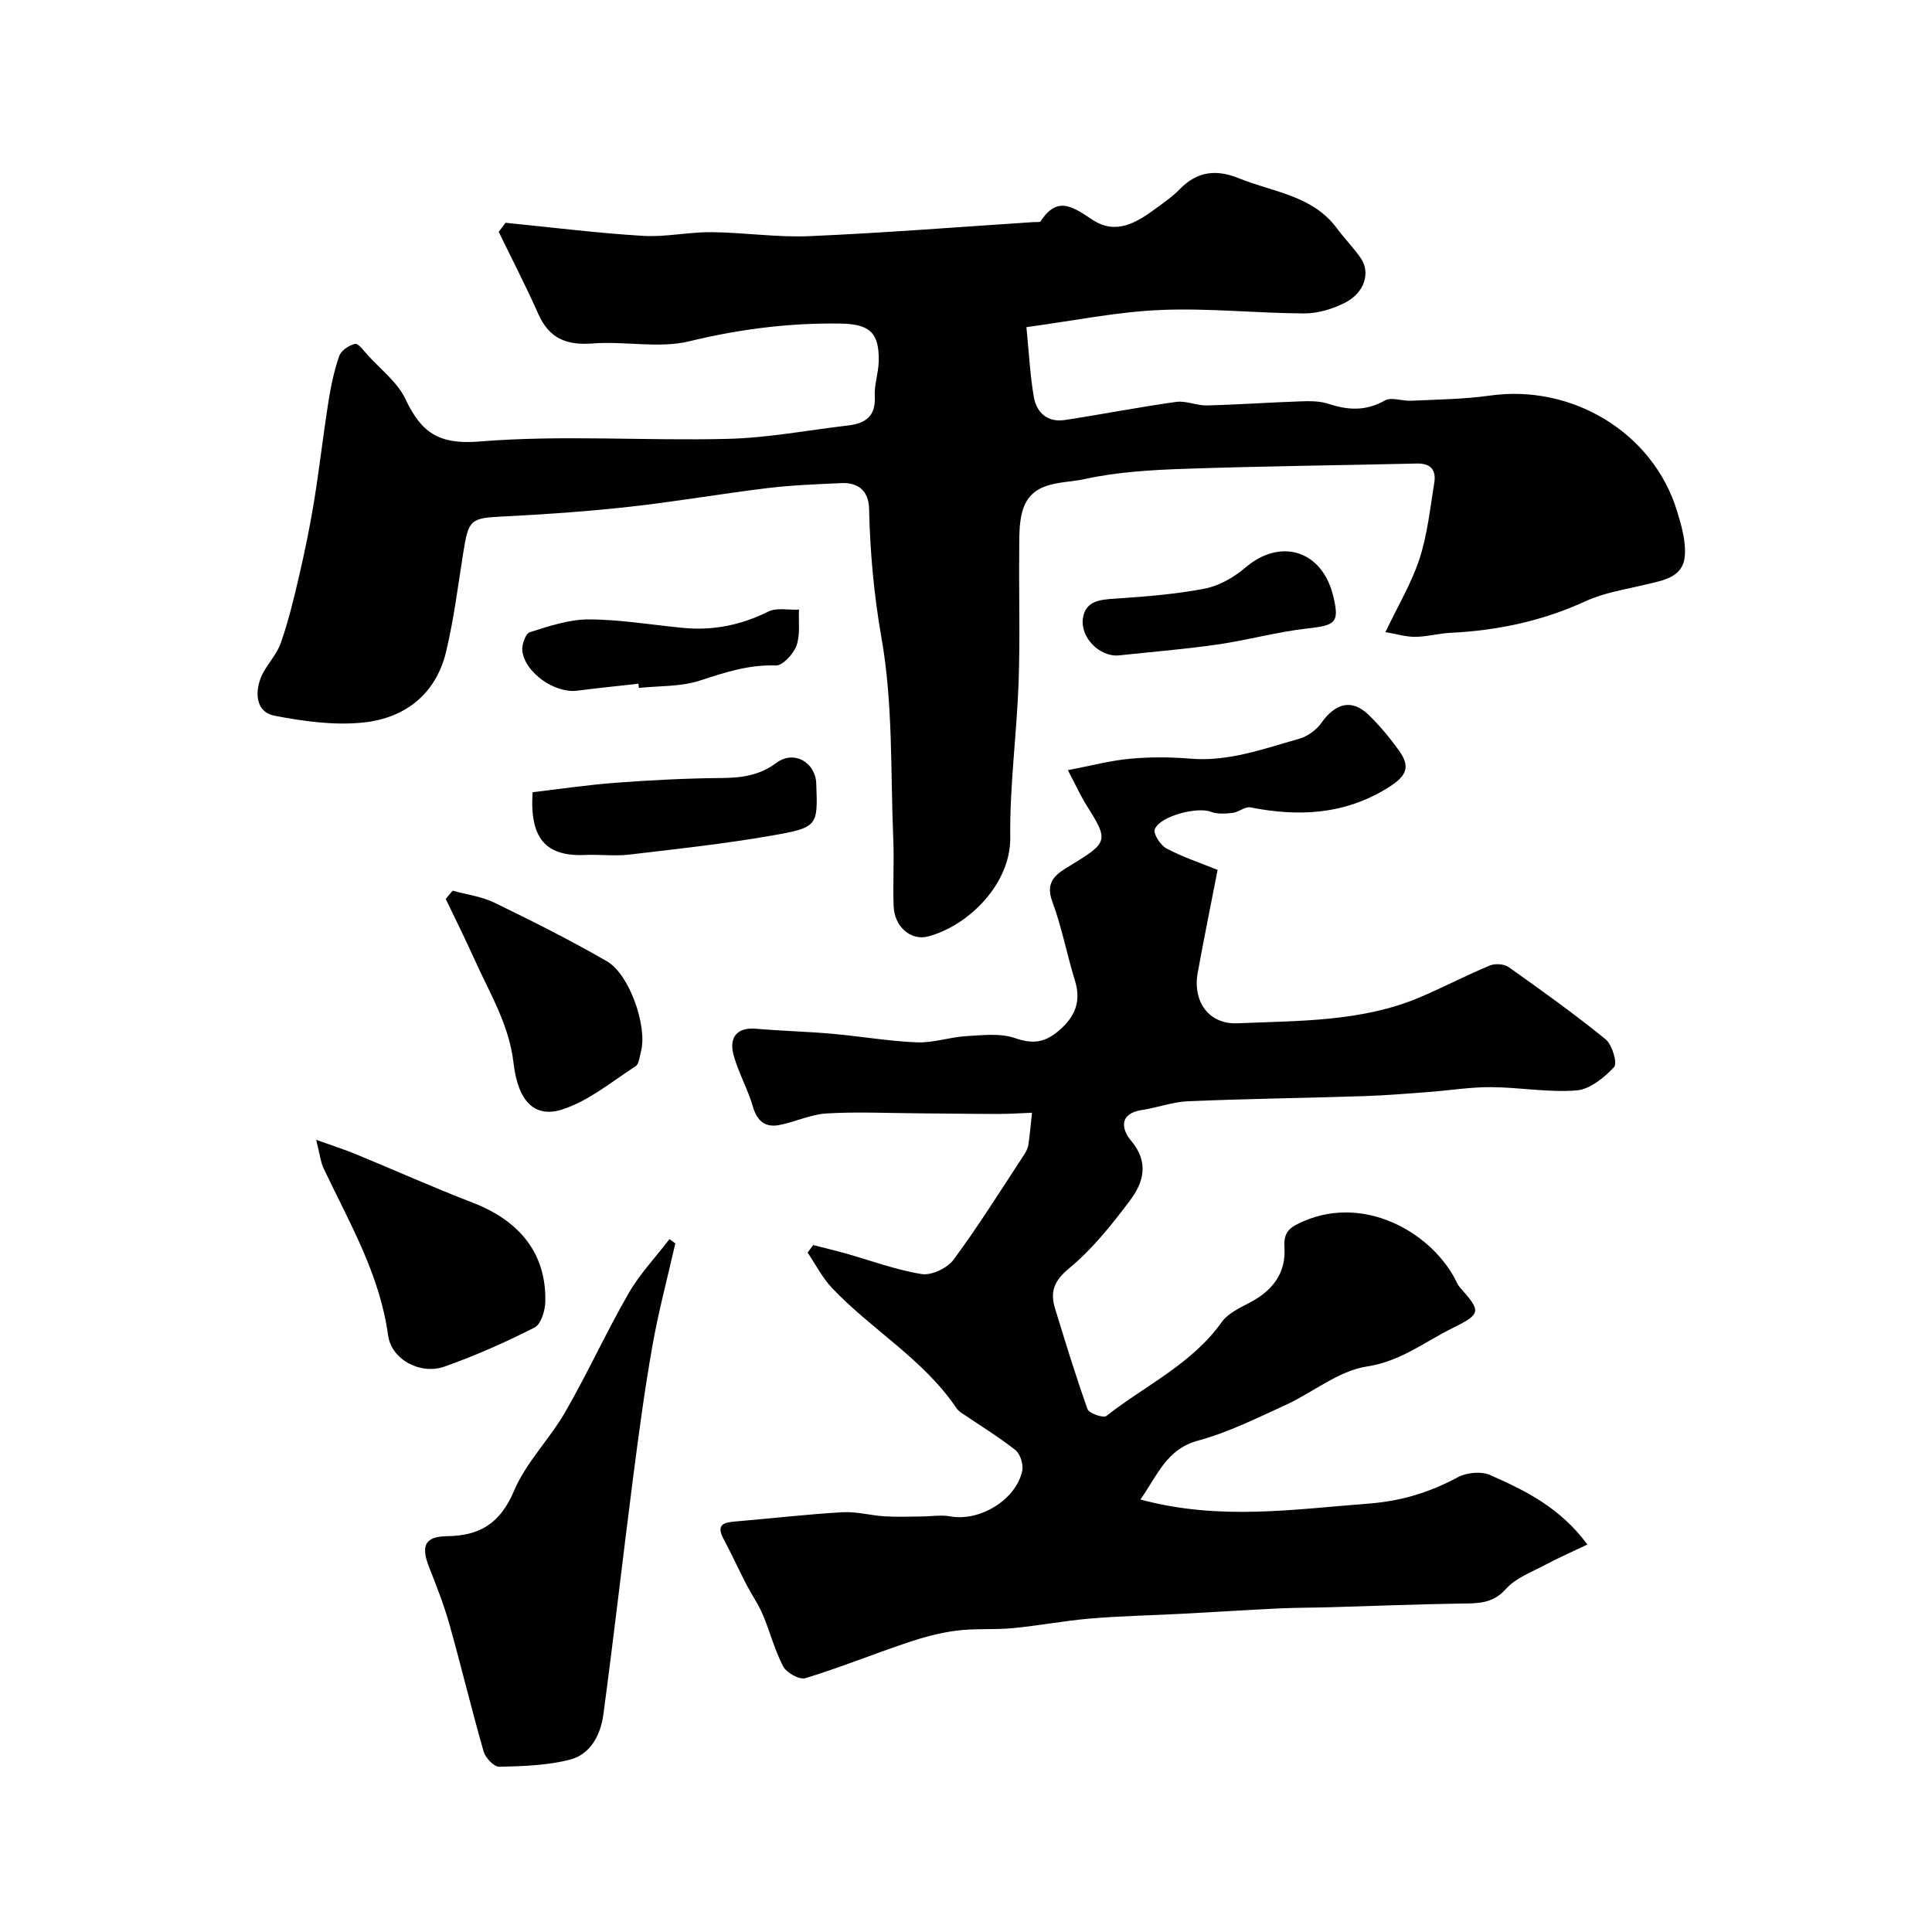
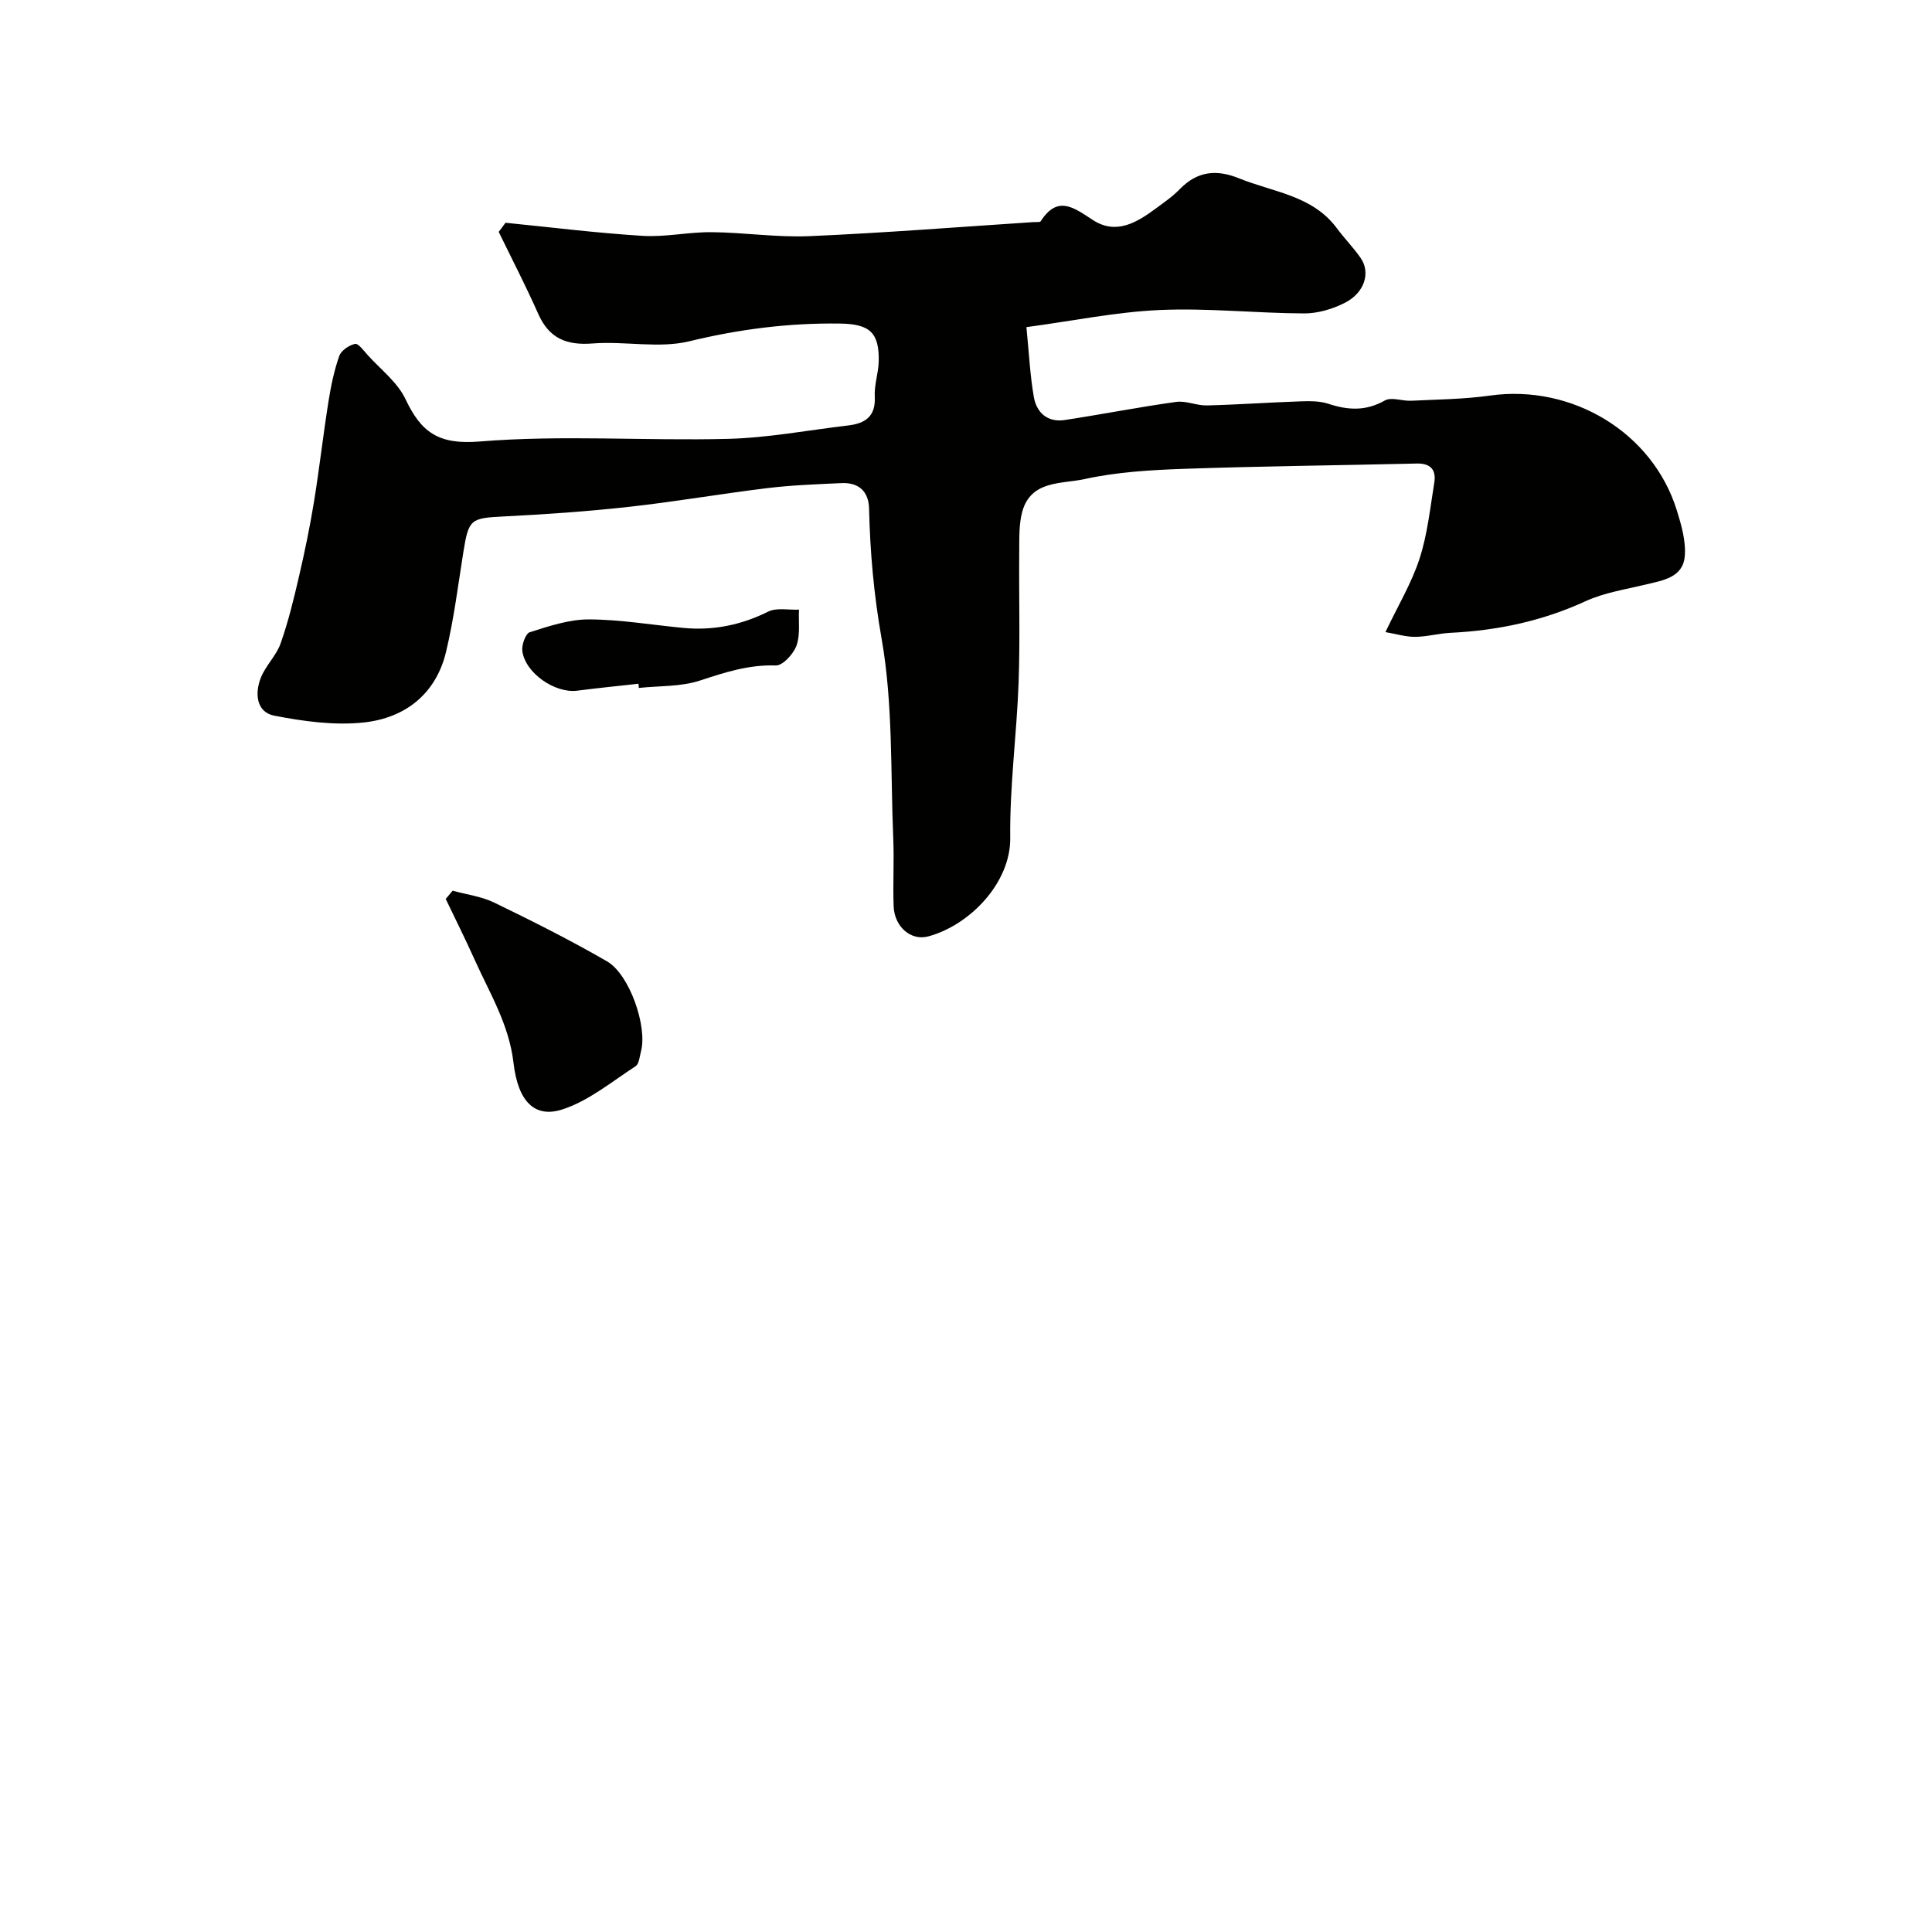
<svg xmlns="http://www.w3.org/2000/svg" enable-background="new 0 0 400 400" viewBox="0 0 400 400">
  <g fill="#010100">
-     <path d="m104.66 46.12c9.47.94 18.92 2.13 28.4 2.71 4.73.29 9.53-.81 14.29-.76 6.77.06 13.56 1.12 20.29.82 15.47-.67 30.92-1.9 46.38-2.91.5-.03 1.28.08 1.45-.18 3.56-5.54 6.95-2.73 10.86-.21 4.76 3.06 9.02.5 12.95-2.41 1.71-1.27 3.5-2.49 4.97-4.01 3.63-3.73 7.57-4.17 12.33-2.23 7.05 2.86 15.16 3.51 20.2 10.31 1.56 2.11 3.43 4 4.92 6.15 2.12 3.04.83 7.23-3.29 9.31-2.54 1.28-5.58 2.19-8.4 2.18-9.93-.04-19.89-1.14-29.79-.71-9.05.39-18.03 2.25-27.71 3.55.54 5.4.75 9.99 1.54 14.48.57 3.26 2.87 5.29 6.39 4.75 7.7-1.17 15.36-2.68 23.07-3.75 2.04-.29 4.24.78 6.36.73 6.43-.16 12.86-.62 19.29-.84 1.96-.07 4.05-.1 5.87.5 4.06 1.34 7.75 1.55 11.68-.68 1.37-.78 3.64.15 5.48.05 5.43-.27 10.91-.31 16.29-1.07 17.02-2.4 33.7 7.65 38.69 23.77.95 3.07 1.92 6.42 1.64 9.52-.39 4.37-4.48 4.96-8.02 5.82-4.24 1.02-8.68 1.69-12.58 3.49-8.93 4.1-18.22 6.05-27.94 6.52-2.43.12-4.85.82-7.28.83-1.99.01-3.98-.61-6.15-.98 2.61-5.49 5.42-10.15 7.06-15.2 1.64-5.04 2.19-10.45 3.05-15.72.43-2.62-.71-4.05-3.62-3.98-16.1.38-32.2.54-48.29 1.1-6.88.24-13.87.66-20.55 2.13-4.64 1.02-11.04.19-12.84 6.73-.72 2.64-.6 5.54-.63 8.33-.08 9.03.19 18.07-.13 27.09-.39 10.71-1.86 21.41-1.73 32.1.11 9.36-8.43 18.15-17.01 20.43-3.58.95-6.97-2.03-7.13-6.23-.18-4.66.12-9.34-.08-13.99-.58-13.87-.03-27.96-2.43-41.52-1.59-9.02-2.37-17.84-2.58-26.86-.08-3.53-2.14-5.42-5.7-5.26-5.1.24-10.22.42-15.28 1.03-9.57 1.16-19.09 2.82-28.68 3.88-8.66.96-17.37 1.57-26.08 2-6.74.34-7.17.56-8.26 7.39-1.1 6.91-1.96 13.89-3.59 20.68-2.11 8.74-8.52 13.67-17.03 14.58-6.06.65-12.44-.23-18.49-1.4-3.78-.73-4.08-4.62-2.84-7.81.99-2.54 3.22-4.61 4.12-7.16 1.59-4.52 2.73-9.21 3.81-13.89 1.18-5.08 2.24-10.19 3.08-15.33 1.13-6.92 1.91-13.9 3.01-20.82.5-3.19 1.17-6.41 2.23-9.45.39-1.14 2.02-2.24 3.27-2.52.68-.15 1.82 1.42 2.63 2.32 2.69 2.98 6.17 5.62 7.82 9.11 3.23 6.84 6.8 9.48 15.33 8.78 17.05-1.4 34.3-.11 51.45-.55 8.3-.21 16.57-1.8 24.85-2.77 3.58-.42 5.76-1.88 5.53-6.02-.13-2.4.77-4.84.82-7.27.12-5.93-1.85-7.73-8.03-7.81-10.56-.15-20.85 1.16-31.19 3.67-6.32 1.53-13.34-.07-19.99.45-5.39.42-9.01-1.01-11.27-6.1-2.55-5.75-5.45-11.35-8.2-17.01.49-.62.95-1.25 1.41-1.88z" />
-     <path d="m236.11 310.46c16.43 4.42 31.75 2.01 47.18.85 6.85-.52 12.68-2.32 18.53-5.46 1.82-.98 4.81-1.28 6.64-.48 7.33 3.22 14.58 6.77 20.19 14.41-3.12 1.49-5.98 2.74-8.74 4.21-2.81 1.51-6.1 2.71-8.12 4.98-2.78 3.13-5.91 2.98-9.41 3.03-8.98.14-17.95.5-26.93.76-3.49.1-6.98.08-10.46.24-6.79.32-13.58.76-20.37 1.12-6.29.33-12.59.45-18.86.98-5.37.45-10.69 1.48-16.06 1.99-3.88.37-7.83.02-11.69.52-3.44.44-6.87 1.37-10.16 2.48-7.06 2.38-13.99 5.19-21.11 7.36-1.22.37-3.89-1.11-4.58-2.42-1.78-3.37-2.72-7.17-4.22-10.71-.93-2.19-2.33-4.19-3.43-6.31-1.61-3.13-3.08-6.33-4.73-9.44-1.61-3.04.21-3.37 2.55-3.57 7.36-.63 14.71-1.48 22.09-1.91 2.89-.17 5.83.67 8.76.85 2.51.16 5.03.05 7.54.03 2.02-.01 4.1-.37 6.05-.02 6.03 1.11 13.58-3.39 14.87-9.43.28-1.31-.4-3.5-1.41-4.3-3.55-2.8-7.43-5.16-11.18-7.7-.41-.28-.8-.64-1.07-1.04-6.83-10.1-17.53-16.17-25.73-24.83-2.01-2.12-3.38-4.86-5.04-7.31.38-.52.77-1.04 1.15-1.56 2.21.56 4.43 1.09 6.62 1.7 5.27 1.48 10.47 3.44 15.84 4.3 2.05.33 5.32-1.23 6.61-2.98 5.13-6.94 9.71-14.29 14.46-21.51.44-.67.89-1.44 1.01-2.22.34-2.22.52-4.46.76-6.69-2.28.09-4.56.25-6.84.25-5.61 0-11.23-.09-16.84-.13-6.3-.04-12.61-.35-18.88.03-3.32.2-6.53 1.8-9.85 2.41-2.83.52-4.51-.86-5.37-3.81-1.04-3.58-2.92-6.91-3.95-10.49-1.14-4 .78-5.98 4.6-5.65 5.25.45 10.52.58 15.76 1.04 5.87.52 11.72 1.54 17.59 1.78 3.36.13 6.75-1.09 10.16-1.29 3.39-.2 7.08-.65 10.15.42 3.64 1.27 6.13.91 8.96-1.49 3.4-2.88 4.76-6.05 3.4-10.45-1.67-5.42-2.72-11.06-4.69-16.36-1.65-4.42 1.23-5.91 3.9-7.54 7.67-4.69 7.81-5.08 3.21-12.34-1.19-1.88-2.11-3.95-3.88-7.31 4.81-.92 8.8-1.98 12.85-2.36 4.13-.38 8.35-.37 12.48-.02 7.91.67 15.16-2.03 22.51-4.1 1.74-.49 3.6-1.81 4.64-3.29 2.93-4.14 6.33-5.02 9.76-1.7 2.35 2.27 4.48 4.84 6.38 7.51 2.5 3.52 1.25 5.37-2.44 7.66-9 5.56-18.45 5.96-28.41 4.01-1.09-.21-2.4 1-3.65 1.14-1.5.17-3.19.29-4.55-.24-2.73-1.06-10.5.86-11.58 3.64-.36.92 1.19 3.31 2.43 3.97 3.37 1.78 7.05 3 10.58 4.43-1.47 7.57-2.86 14.4-4.11 21.26-1.09 5.95 2.24 10.77 8.27 10.5 12.71-.55 25.64-.27 37.72-5.38 4.88-2.07 9.59-4.55 14.48-6.58 1.1-.46 2.98-.33 3.92.34 6.8 4.82 13.59 9.68 20.05 14.93 1.37 1.11 2.49 4.97 1.77 5.74-2.05 2.2-5.01 4.63-7.78 4.85-5.87.46-11.84-.65-17.77-.68-4.32-.02-8.64.7-12.96 1.02-4.42.33-8.85.7-13.28.84-12.13.39-24.27.55-36.39 1.06-3.2.13-6.35 1.32-9.55 1.81-4.91.74-4.24 4.04-2.26 6.39 3.75 4.47 2.56 8.62-.24 12.34-3.78 5.03-7.81 10.09-12.62 14.06-3.18 2.63-3.95 4.91-2.89 8.36 2.15 6.97 4.26 13.95 6.72 20.8.31.87 3.28 1.88 3.89 1.4 8.06-6.33 17.68-10.72 23.87-19.42 1.33-1.87 3.85-3 5.99-4.14 4.61-2.47 7.36-6.06 7.01-11.4-.21-3.22 1.16-4.17 4.08-5.41 12.41-5.29 25.74 2.1 31.04 11.63.4.71.69 1.53 1.22 2.13 4.4 4.99 4.48 5.43-1.62 8.46-5.73 2.84-10.67 6.84-17.62 7.9-5.94.91-11.27 5.44-17.01 8.05-5.88 2.68-11.77 5.62-17.96 7.3-6.5 1.75-8.3 6.98-11.95 12.2z" />
-     <path d="m139.82 257.44c-1.61 7.07-3.49 14.1-4.75 21.23-1.62 9.16-2.85 18.39-4.04 27.61-2.09 16.22-3.93 32.48-6.11 48.69-.56 4.18-2.64 8.27-6.96 9.36-4.7 1.19-9.7 1.35-14.59 1.46-1.09.03-2.85-1.83-3.23-3.12-2.5-8.71-4.61-17.54-7.06-26.26-1.14-4.05-2.68-8-4.23-11.92-1.77-4.46-.87-6.39 3.72-6.44 6.8-.08 11.02-2.69 13.85-9.38 2.49-5.9 7.39-10.73 10.63-16.37 4.62-8.03 8.47-16.5 13.09-24.52 2.32-4.04 5.62-7.51 8.47-11.24.41.3.81.6 1.21.9z" />
-     <path d="m65.46 235.99c3.56 1.28 5.89 2.01 8.14 2.94 8.08 3.33 16.07 6.91 24.22 10.05 9.94 3.83 15.31 10.69 15.08 20.54-.04 1.85-.9 4.67-2.24 5.34-6.03 3.06-12.27 5.83-18.65 8.08-4.95 1.75-10.97-1.42-11.66-6.48-1.72-12.62-8.01-23.31-13.31-34.47-.65-1.34-.8-2.94-1.58-6z" />
+     <path d="m104.66 46.12c9.47.94 18.92 2.13 28.4 2.71 4.73.29 9.53-.81 14.29-.76 6.77.06 13.56 1.12 20.29.82 15.47-.67 30.92-1.9 46.38-2.91.5-.03 1.28.08 1.45-.18 3.56-5.54 6.95-2.73 10.86-.21 4.76 3.06 9.02.5 12.95-2.41 1.71-1.27 3.5-2.49 4.97-4.01 3.63-3.73 7.57-4.17 12.33-2.23 7.05 2.86 15.16 3.51 20.2 10.31 1.56 2.11 3.43 4 4.92 6.15 2.12 3.04.83 7.23-3.29 9.31-2.54 1.28-5.58 2.19-8.4 2.18-9.93-.04-19.89-1.14-29.79-.71-9.05.39-18.03 2.25-27.71 3.55.54 5.4.75 9.99 1.54 14.48.57 3.26 2.87 5.29 6.39 4.75 7.7-1.17 15.36-2.68 23.07-3.75 2.04-.29 4.24.78 6.36.73 6.43-.16 12.86-.62 19.29-.84 1.96-.07 4.05-.1 5.87.5 4.06 1.34 7.75 1.55 11.68-.68 1.37-.78 3.64.15 5.48.05 5.43-.27 10.91-.31 16.29-1.07 17.02-2.4 33.7 7.65 38.69 23.77.95 3.07 1.92 6.42 1.64 9.52-.39 4.37-4.48 4.96-8.02 5.82-4.24 1.02-8.68 1.69-12.58 3.49-8.93 4.1-18.22 6.05-27.94 6.52-2.43.12-4.85.82-7.28.83-1.99.01-3.98-.61-6.15-.98 2.61-5.49 5.42-10.15 7.06-15.2 1.64-5.04 2.19-10.45 3.05-15.72.43-2.62-.71-4.05-3.62-3.98-16.1.38-32.2.54-48.29 1.1-6.88.24-13.87.66-20.55 2.13-4.64 1.02-11.04.19-12.84 6.73-.72 2.64-.6 5.54-.63 8.33-.08 9.03.19 18.07-.13 27.09-.39 10.71-1.86 21.41-1.73 32.1.11 9.36-8.43 18.15-17.01 20.43-3.58.95-6.97-2.03-7.13-6.23-.18-4.66.12-9.34-.08-13.99-.58-13.87-.03-27.96-2.43-41.52-1.59-9.02-2.37-17.84-2.58-26.86-.08-3.53-2.14-5.42-5.7-5.26-5.1.24-10.22.42-15.28 1.03-9.57 1.16-19.09 2.82-28.68 3.88-8.66.96-17.37 1.57-26.08 2-6.74.34-7.17.56-8.26 7.39-1.1 6.91-1.96 13.89-3.59 20.68-2.11 8.74-8.52 13.67-17.03 14.58-6.06.65-12.44-.23-18.49-1.4-3.78-.73-4.08-4.62-2.84-7.81.99-2.54 3.22-4.61 4.12-7.16 1.59-4.52 2.73-9.21 3.81-13.89 1.18-5.08 2.24-10.19 3.08-15.33 1.13-6.92 1.91-13.9 3.01-20.82.5-3.19 1.17-6.41 2.23-9.45.39-1.14 2.02-2.24 3.27-2.52.68-.15 1.82 1.42 2.63 2.32 2.69 2.98 6.17 5.62 7.82 9.11 3.23 6.84 6.8 9.48 15.33 8.78 17.05-1.4 34.3-.11 51.45-.55 8.3-.21 16.57-1.8 24.85-2.77 3.58-.42 5.76-1.88 5.53-6.02-.13-2.4.77-4.84.82-7.27.12-5.93-1.85-7.73-8.03-7.81-10.56-.15-20.85 1.16-31.19 3.67-6.32 1.53-13.34-.07-19.99.45-5.39.42-9.01-1.01-11.27-6.1-2.55-5.75-5.45-11.35-8.2-17.01.49-.62.95-1.25 1.41-1.88" />
    <path d="m93.72 184.41c2.88.8 5.97 1.18 8.62 2.47 7.89 3.83 15.75 7.77 23.34 12.16 4.69 2.72 8.37 13.52 7.04 18.58-.29 1.09-.39 2.66-1.14 3.14-4.96 3.21-9.75 7.22-15.23 8.96-5.52 1.75-9.08-1.47-10.03-9.64-.93-8-4.92-14.41-8.03-21.34-1.91-4.25-4-8.43-6.01-12.63.49-.58.96-1.14 1.44-1.7z" />
-     <path d="m110.27 164.02c5.66-.66 11.43-1.53 17.24-1.96 7.24-.54 14.51-.92 21.77-.98 4.21-.03 7.92-.49 11.49-3.15 3.61-2.69 8.07-.11 8.23 4.31.32 8.76.37 9.08-9.16 10.75-9.8 1.71-19.72 2.79-29.61 3.95-2.98.35-6.04-.06-9.05.07-8.17.37-11.55-3.39-10.91-12.99z" />
    <path d="m132.19 141.56c-4.23.47-8.47.89-12.69 1.44-4.58.59-10.76-3.64-11.36-8.22-.16-1.26.68-3.62 1.55-3.89 3.98-1.25 8.13-2.66 12.22-2.65 6.51.02 13.02 1.14 19.54 1.76 6.19.59 11.98-.58 17.59-3.37 1.76-.87 4.23-.31 6.38-.41-.12 2.51.3 5.2-.52 7.46-.63 1.73-2.85 4.15-4.28 4.1-5.59-.2-10.55 1.43-15.73 3.13-3.95 1.29-8.4 1.07-12.62 1.52-.02-.3-.05-.58-.08-.87z" />
-     <path d="m231.57 135.7c-3.9.32-7.96-3.72-7.36-7.71.54-3.65 3.63-3.85 6.78-4.06 6.18-.42 12.4-.89 18.47-2.07 2.98-.58 6.02-2.34 8.37-4.34 7.29-6.23 15.89-3.59 18.19 5.85 1.34 5.53.54 6.09-5.28 6.74-6.28.7-12.43 2.43-18.7 3.33-6.8.98-13.64 1.53-20.47 2.26z" />
  </g>
</svg>